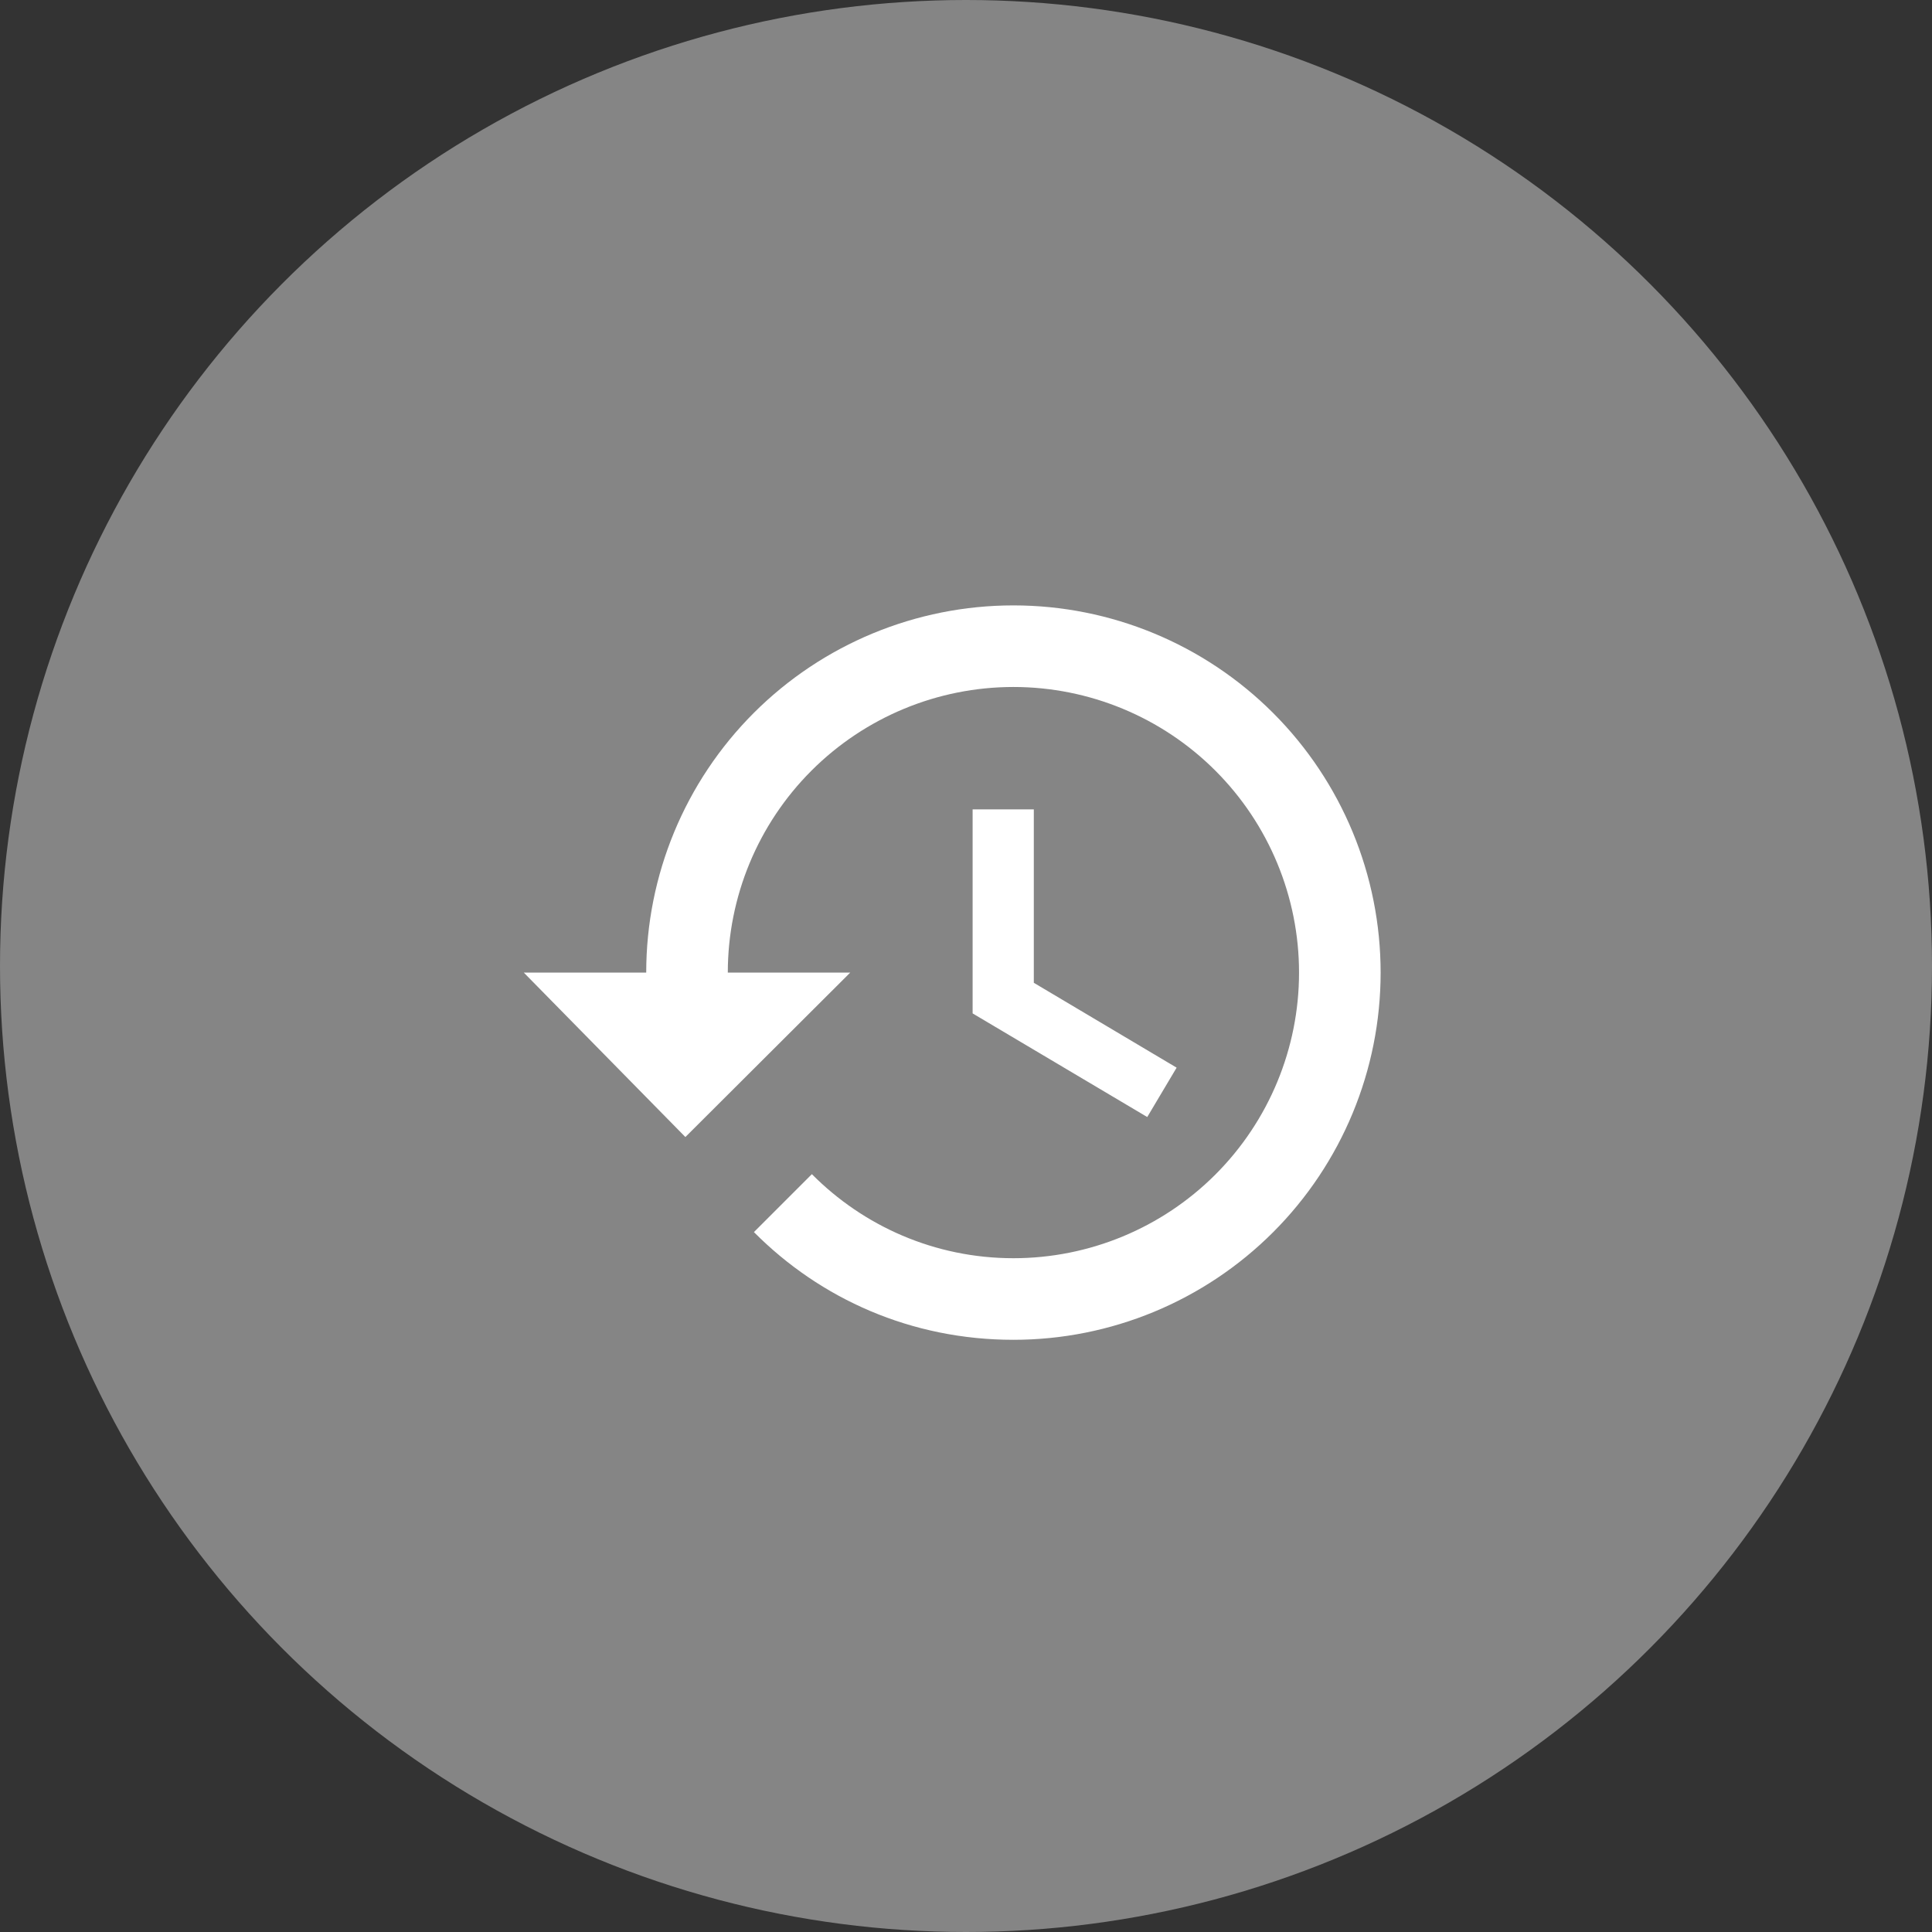
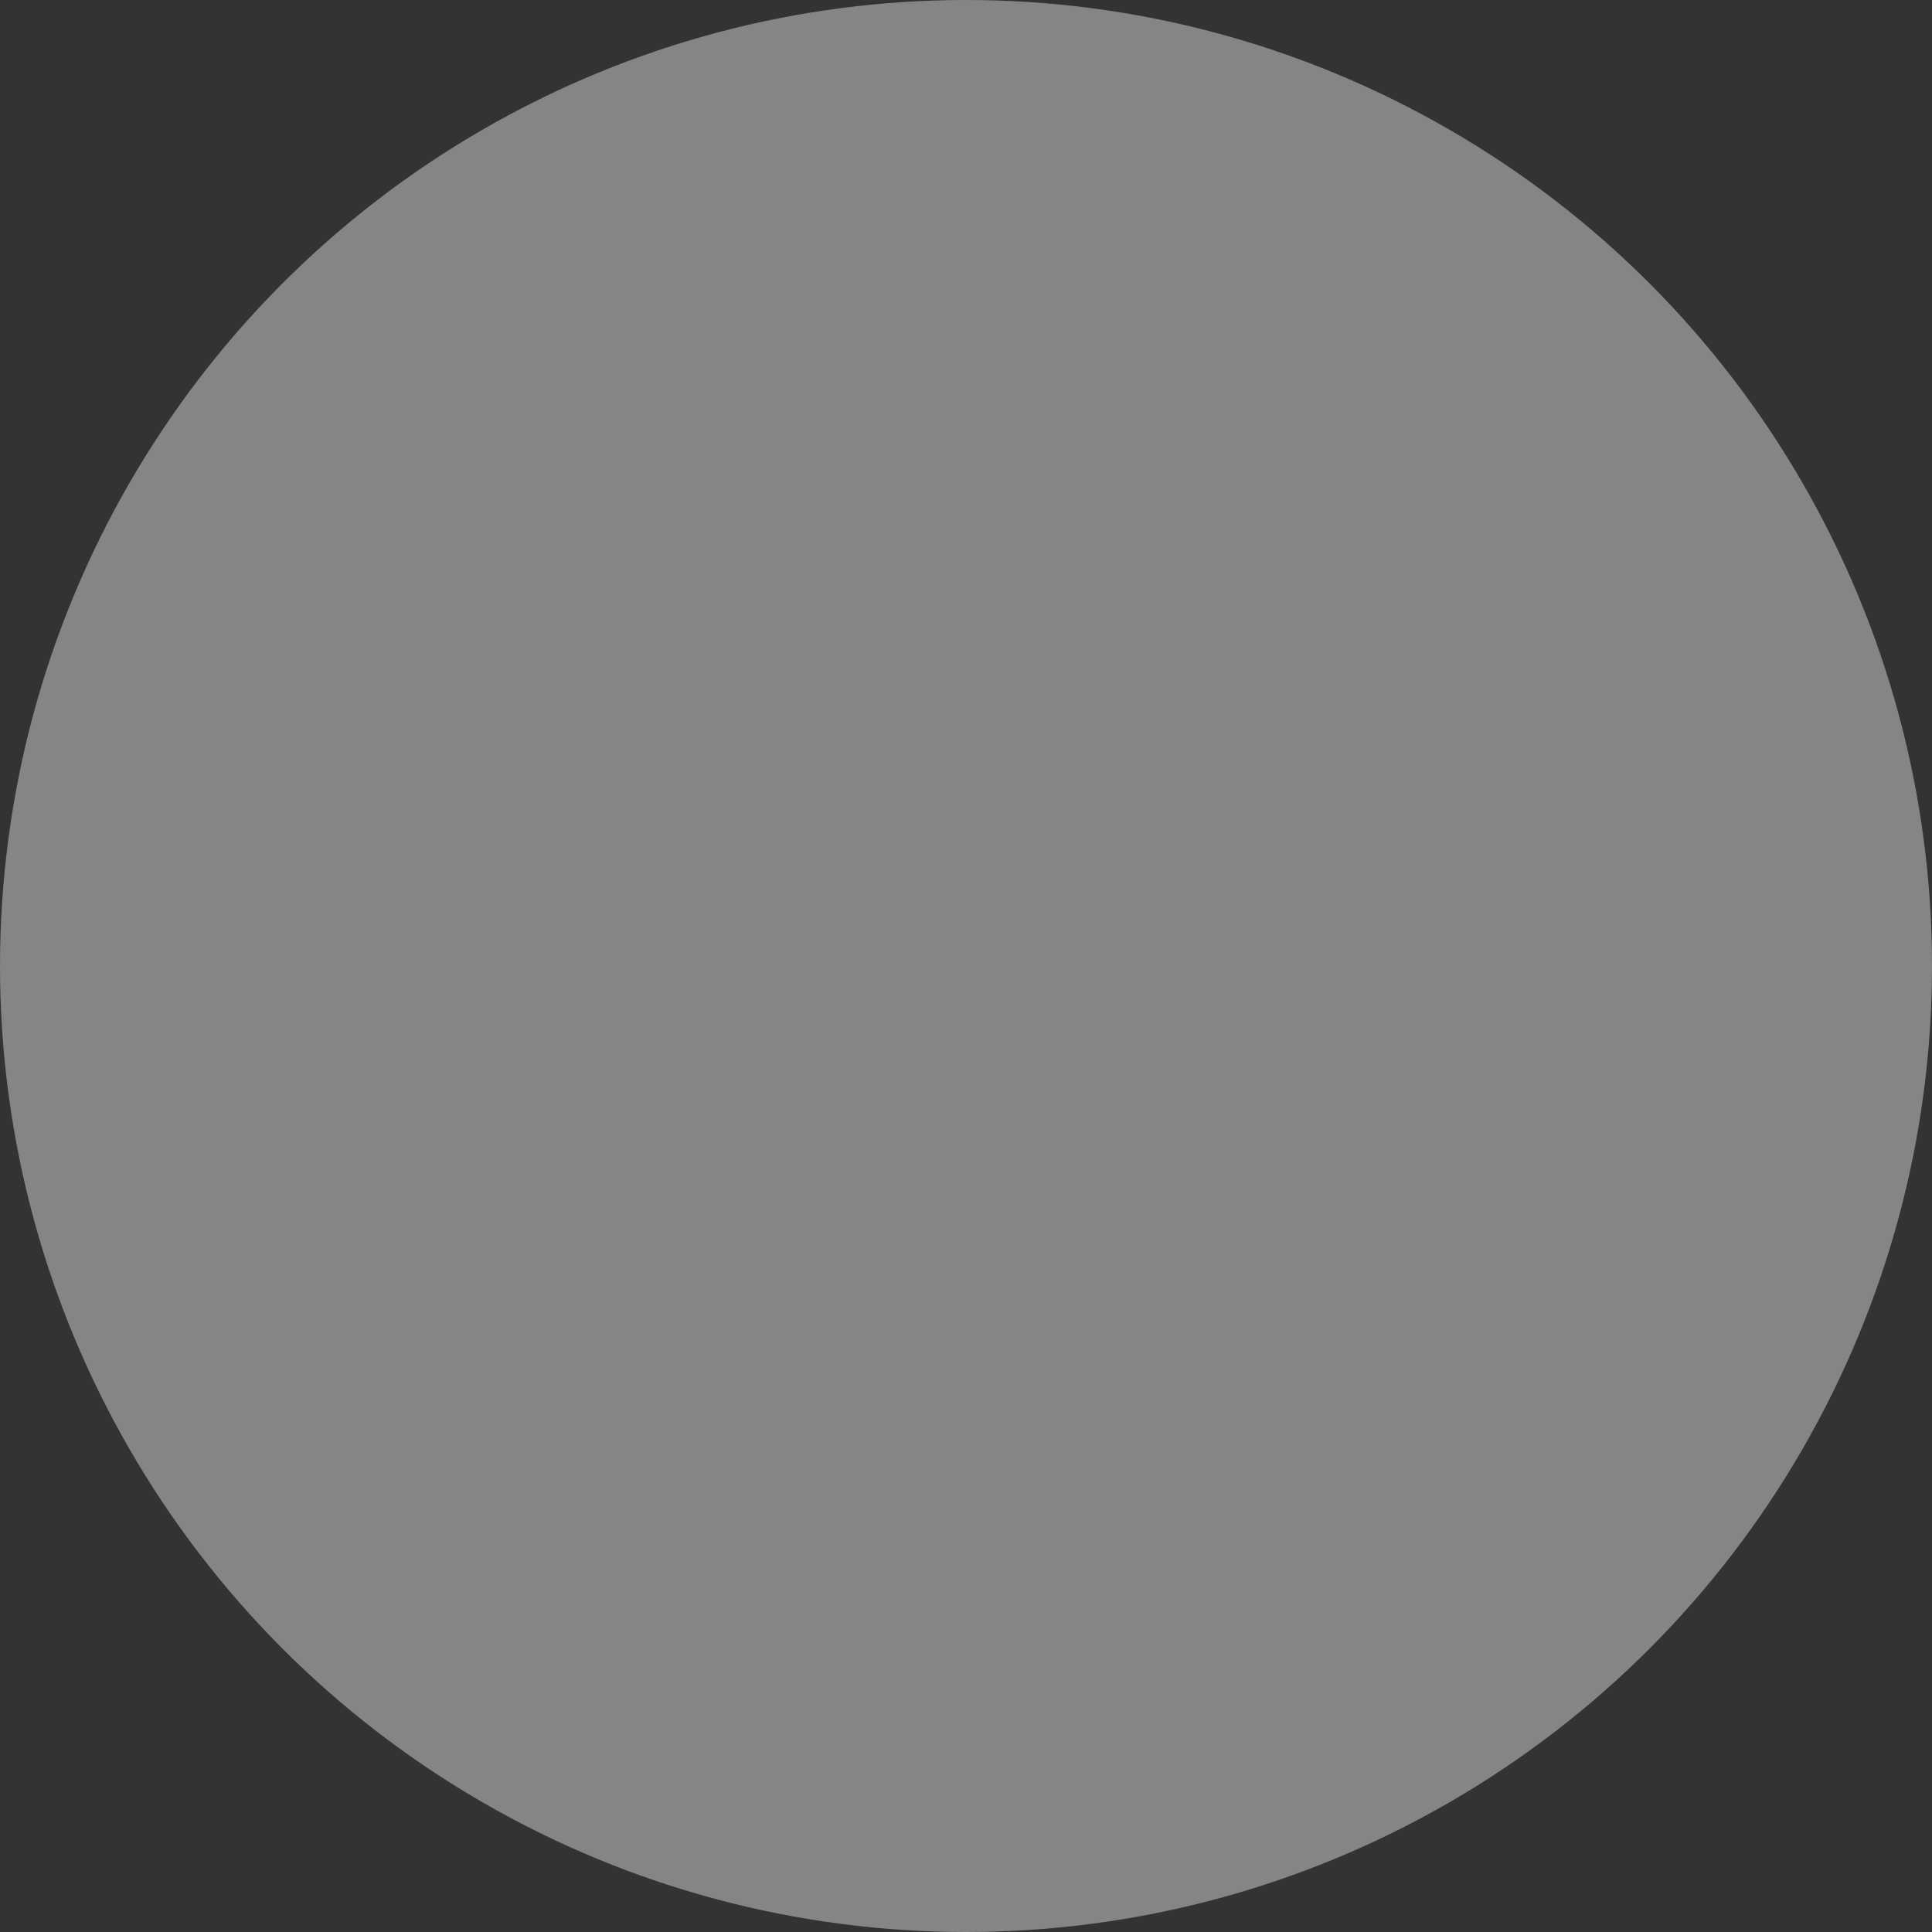
<svg xmlns="http://www.w3.org/2000/svg" width="108" height="108" viewBox="0 0 108 108" fill="none">
  <rect x="0" y="0" width="108" height="108" fill="#333333" stroke="none" />
  <circle cx="54" cy="54" r="54" fill="#858585" />
-   <path d="M57.791 45.246H54.37V56.65L64.132 62.443L65.774 59.683L57.791 54.939V45.246ZM56.651 33.842C51.207 33.842 45.986 36.005 42.136 39.854C38.286 43.704 36.124 48.925 36.124 54.369H29.281L38.313 63.561L47.528 54.369H40.685C40.685 50.135 42.367 46.074 45.361 43.08C48.356 40.086 52.417 38.403 56.651 38.403C60.885 38.403 64.946 40.086 67.94 43.08C70.934 46.074 72.617 50.135 72.617 54.369C72.617 58.603 70.934 62.664 67.94 65.659C64.946 68.653 60.885 70.335 56.651 70.335C52.249 70.335 48.258 68.533 45.384 65.636L42.145 68.875C45.863 72.616 50.949 74.896 56.651 74.896C62.095 74.896 67.316 72.734 71.166 68.884C75.016 65.034 77.178 59.813 77.178 54.369C77.178 48.925 75.016 43.704 71.166 39.854C67.316 36.005 62.095 33.842 56.651 33.842Z" fill="white" />
</svg>